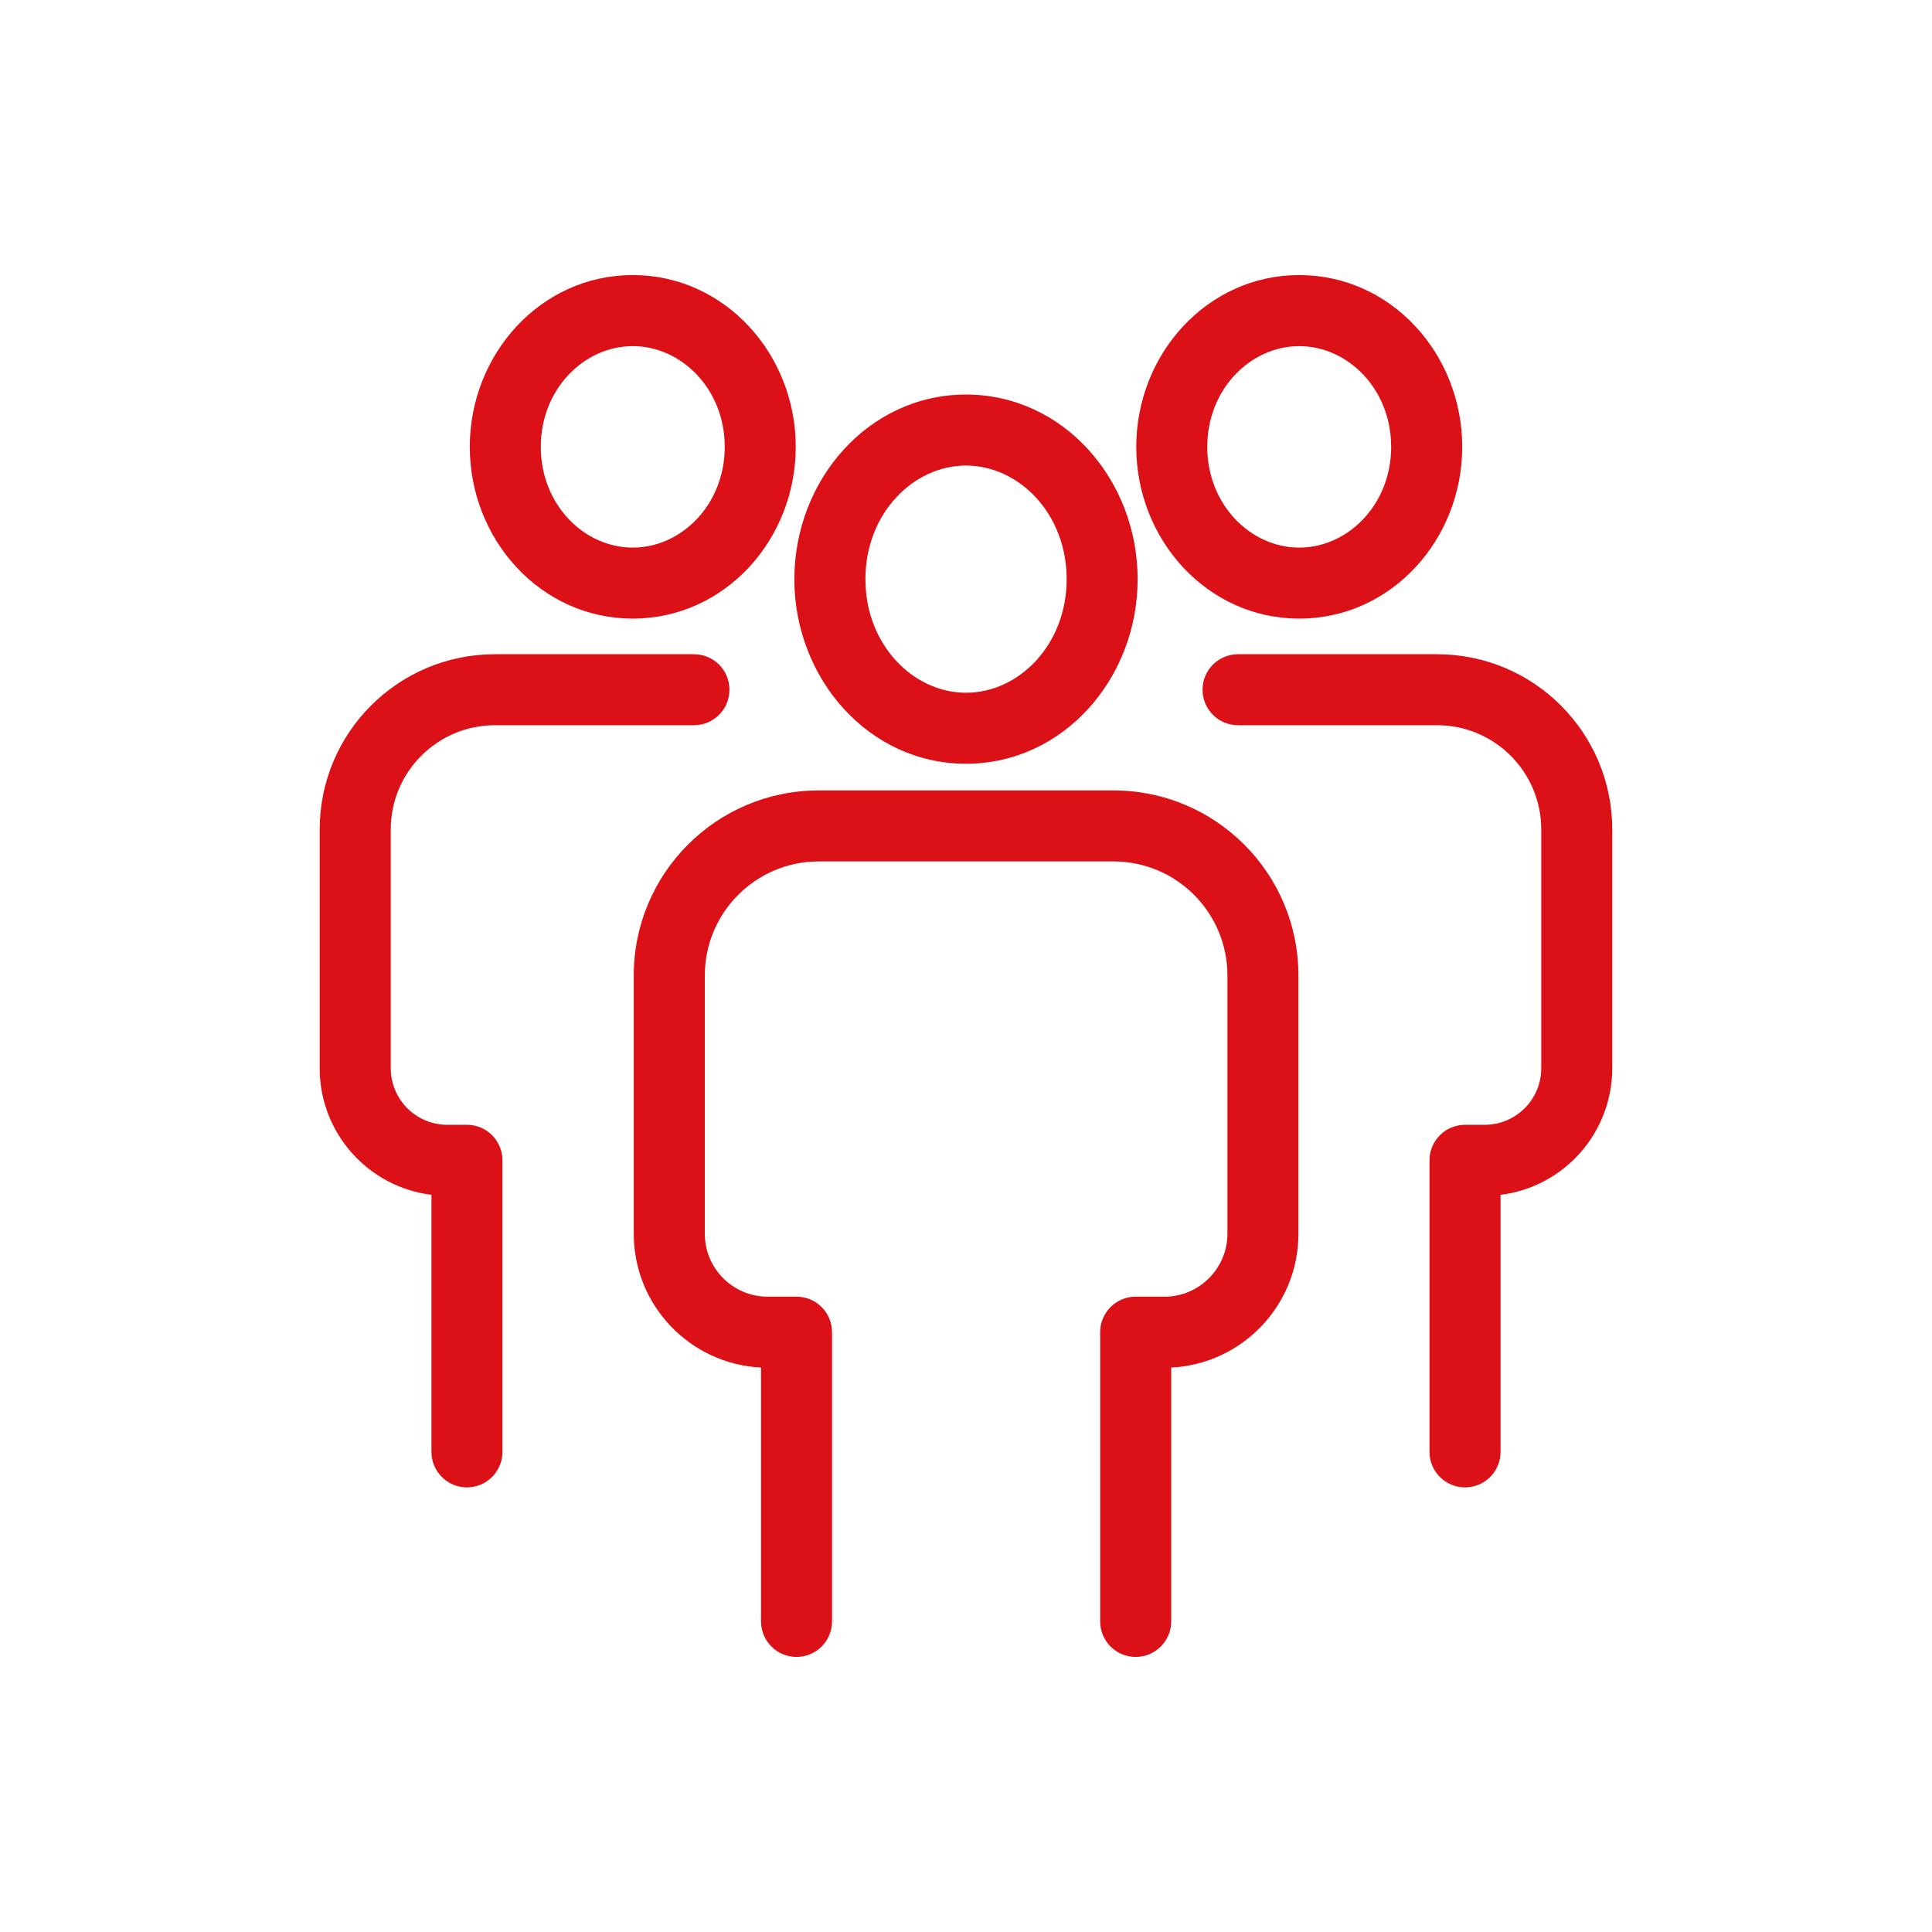
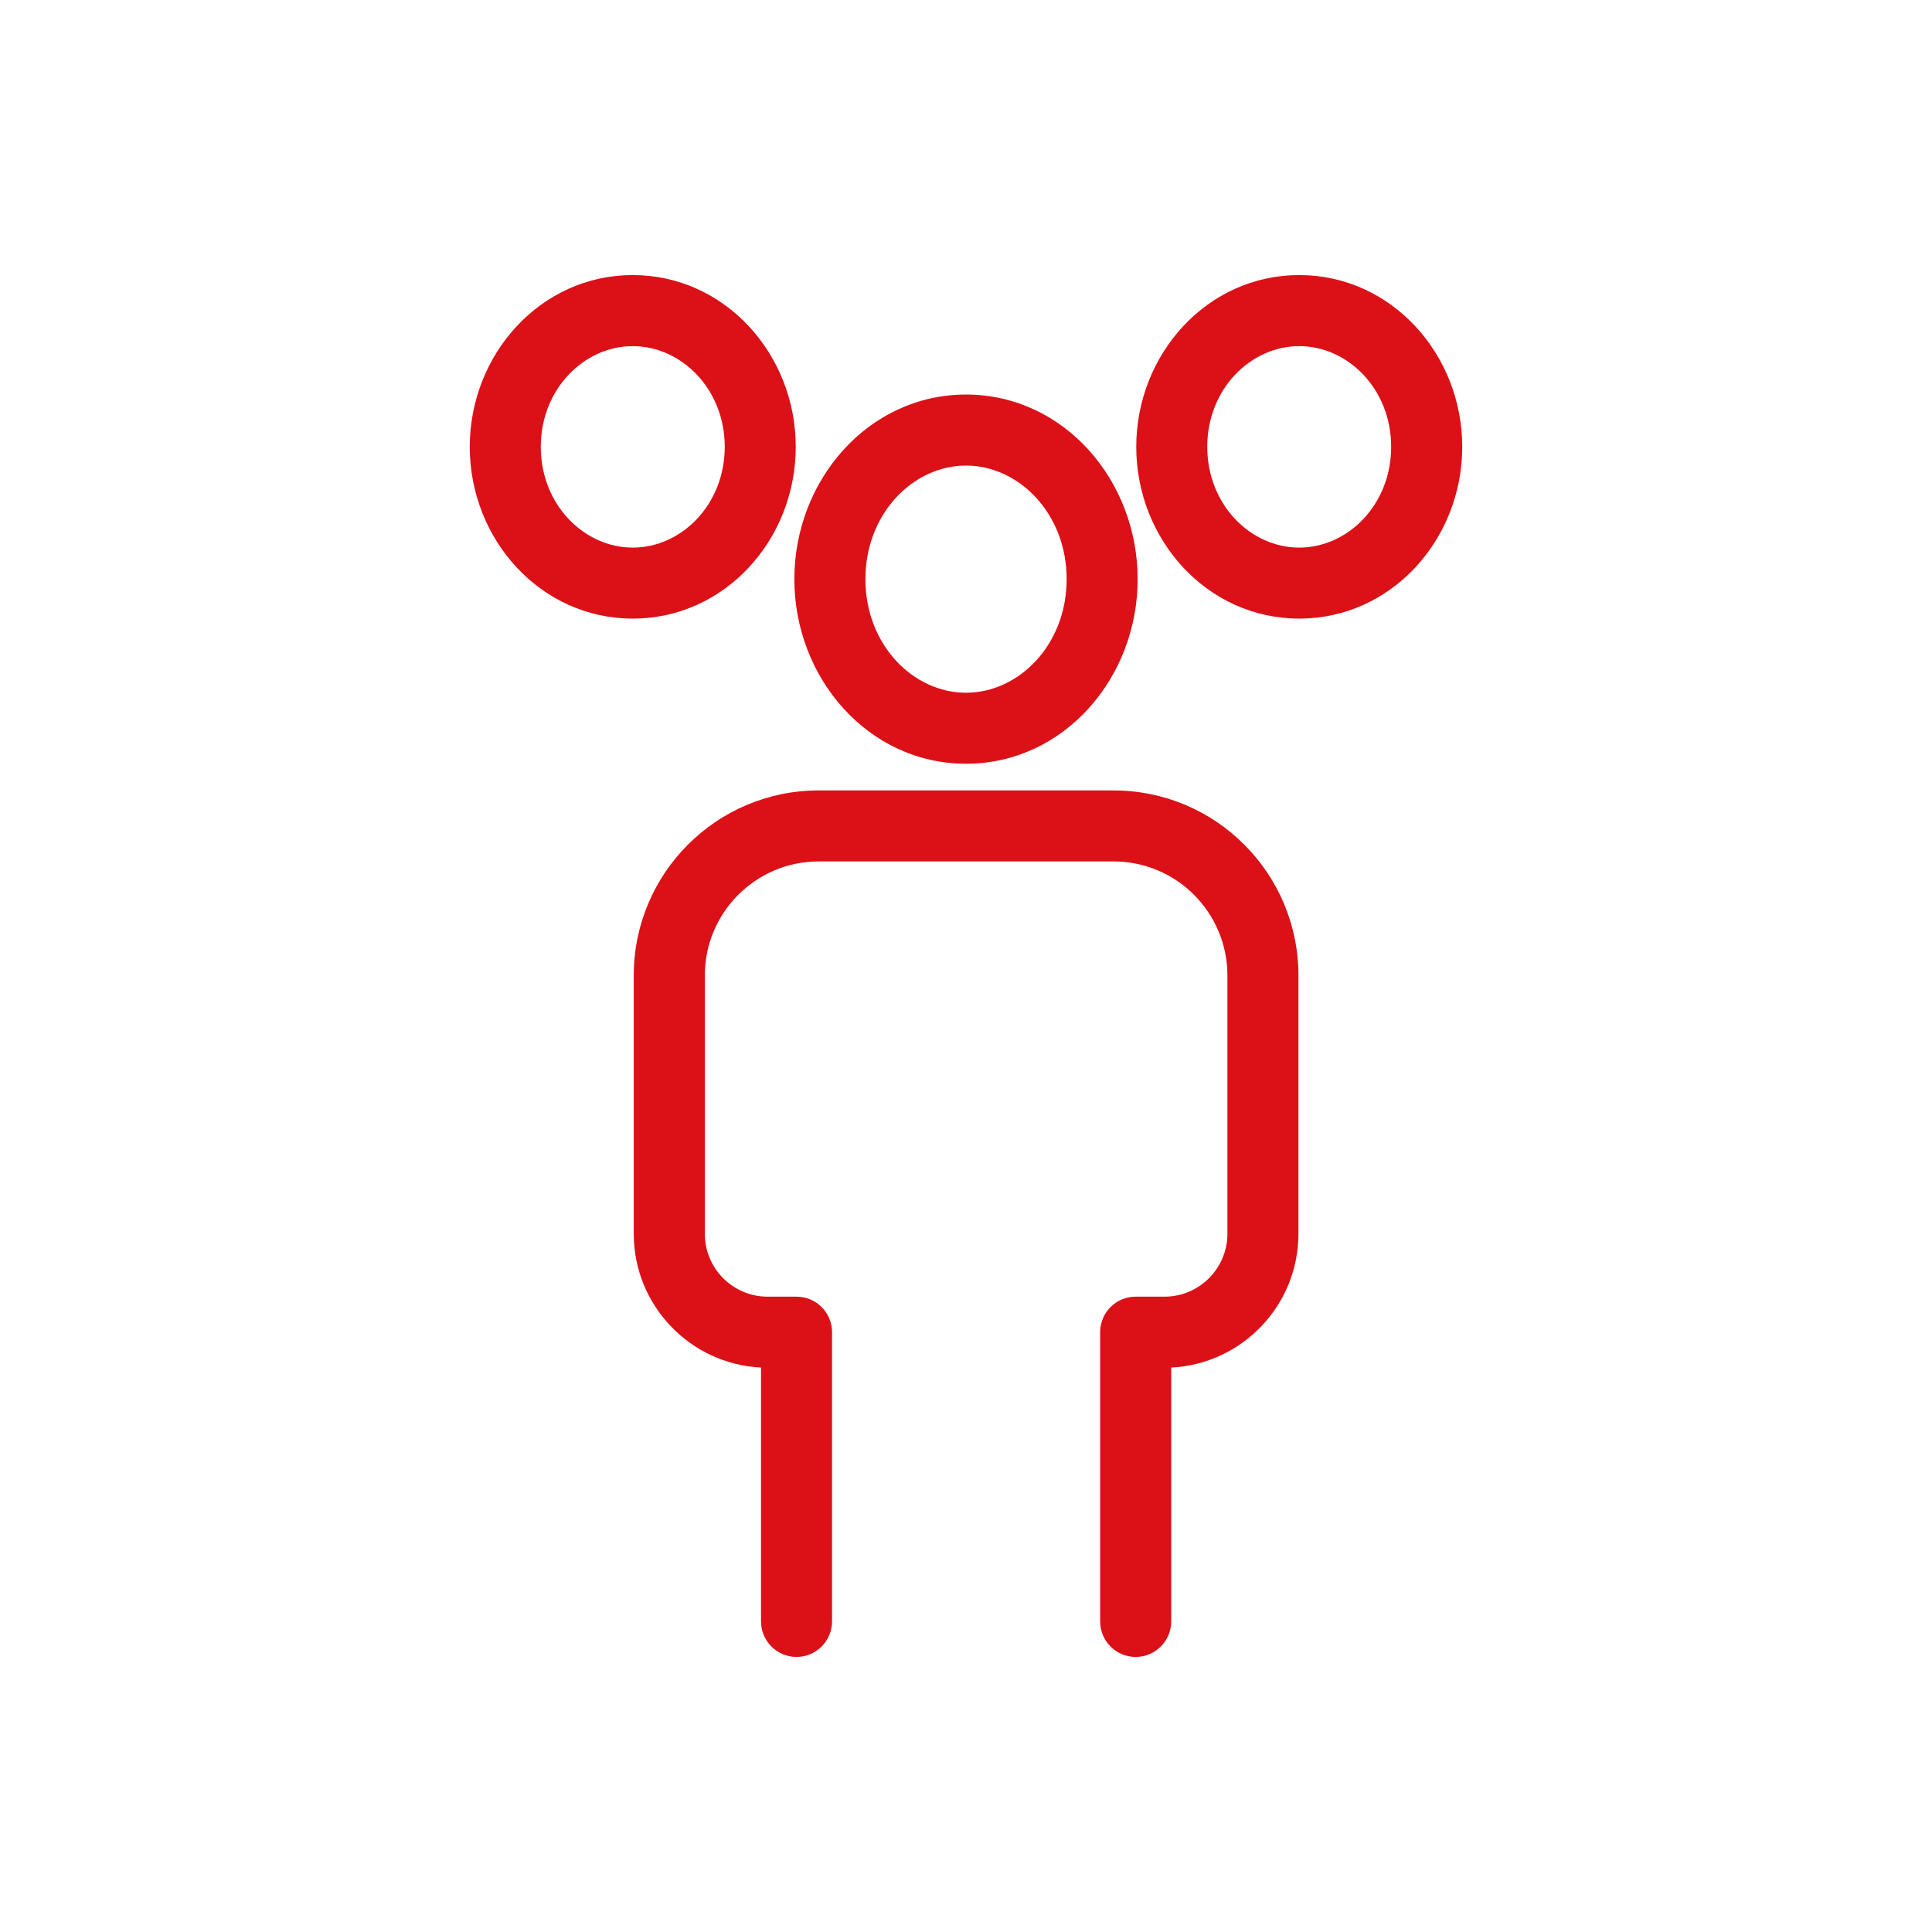
<svg xmlns="http://www.w3.org/2000/svg" width="32" height="32" viewBox="0 0 32 32" fill="none">
  <path fill-rule="evenodd" clip-rule="evenodd" d="M13.157 9.593C13.157 7.955 14.381 6.535 16 6.535C17.62 6.535 18.843 7.955 18.843 9.593C18.843 11.23 17.62 12.65 16 12.65C14.381 12.65 13.157 11.23 13.157 9.593ZM16 7.711C15.129 7.711 14.334 8.502 14.334 9.593C14.334 10.684 15.129 11.474 16 11.474C16.872 11.474 17.667 10.684 17.667 9.593C17.667 8.502 16.872 7.711 16 7.711Z" fill="#DC1017" />
  <path fill-rule="evenodd" clip-rule="evenodd" d="M10.497 16.157C10.497 14.464 11.869 13.092 13.56 13.092H18.443C20.136 13.092 21.506 14.465 21.506 16.157V20.435C21.506 21.622 20.572 22.593 19.399 22.651V26.855C19.399 27.18 19.135 27.444 18.81 27.444C18.485 27.444 18.222 27.18 18.222 26.855V22.065C18.222 21.74 18.485 21.477 18.81 21.477H19.288C19.862 21.477 20.33 21.009 20.33 20.435V16.157C20.33 15.114 19.485 14.268 18.443 14.268H13.56C12.52 14.268 11.674 15.114 11.674 16.157V20.435C11.674 21.011 12.14 21.477 12.716 21.477H13.193C13.518 21.477 13.781 21.74 13.781 22.065V26.855C13.781 27.18 13.518 27.444 13.193 27.444C12.868 27.444 12.605 27.18 12.605 26.855V22.651C11.431 22.593 10.497 21.623 10.497 20.435V16.157Z" fill="#DC1017" />
  <path fill-rule="evenodd" clip-rule="evenodd" d="M10.48 5.733C9.676 5.733 8.957 6.442 8.957 7.401C8.957 8.36 9.676 9.07 10.48 9.07C11.285 9.07 12.004 8.36 12.004 7.401C12.004 6.442 11.285 5.733 10.48 5.733ZM7.781 7.401C7.781 5.868 8.953 4.556 10.48 4.556C12.008 4.556 13.18 5.868 13.18 7.401C13.18 8.935 12.008 10.246 10.48 10.246C8.953 10.246 7.781 8.935 7.781 7.401Z" fill="#DC1017" />
-   <path fill-rule="evenodd" clip-rule="evenodd" d="M5.295 13.739C5.295 12.136 6.595 10.836 8.197 10.836H11.494C11.819 10.836 12.082 11.099 12.082 11.424C12.082 11.749 11.819 12.012 11.494 12.012H8.197C7.245 12.012 6.472 12.785 6.472 13.739V17.692C6.472 18.211 6.891 18.63 7.408 18.63H7.734C8.059 18.63 8.322 18.893 8.322 19.218V24.047C8.322 24.372 8.059 24.636 7.734 24.636C7.409 24.636 7.146 24.372 7.146 24.047V19.79C6.101 19.661 5.295 18.77 5.295 17.692V13.739Z" fill="#DC1017" />
  <path fill-rule="evenodd" clip-rule="evenodd" d="M21.519 5.733C20.715 5.733 19.996 6.442 19.996 7.401C19.996 8.36 20.715 9.07 21.519 9.07C22.324 9.07 23.042 8.36 23.042 7.401C23.042 6.442 22.324 5.733 21.519 5.733ZM18.82 7.401C18.82 5.868 19.992 4.556 21.519 4.556C23.047 4.556 24.219 5.868 24.219 7.401C24.219 8.935 23.047 10.246 21.519 10.246C19.992 10.246 18.82 8.935 18.82 7.401Z" fill="#DC1017" />
-   <path fill-rule="evenodd" clip-rule="evenodd" d="M19.918 11.424C19.918 11.099 20.181 10.836 20.506 10.836H23.803C25.405 10.836 26.704 12.136 26.704 13.739V17.692C26.704 18.77 25.898 19.661 24.854 19.79V24.047C24.854 24.372 24.591 24.636 24.266 24.636C23.941 24.636 23.677 24.372 23.677 24.047V19.218C23.677 18.893 23.941 18.63 24.266 18.63H24.592C25.109 18.63 25.528 18.211 25.528 17.692V13.739C25.528 12.785 24.755 12.012 23.803 12.012H20.506C20.181 12.012 19.918 11.749 19.918 11.424Z" fill="#DC1017" />
</svg>